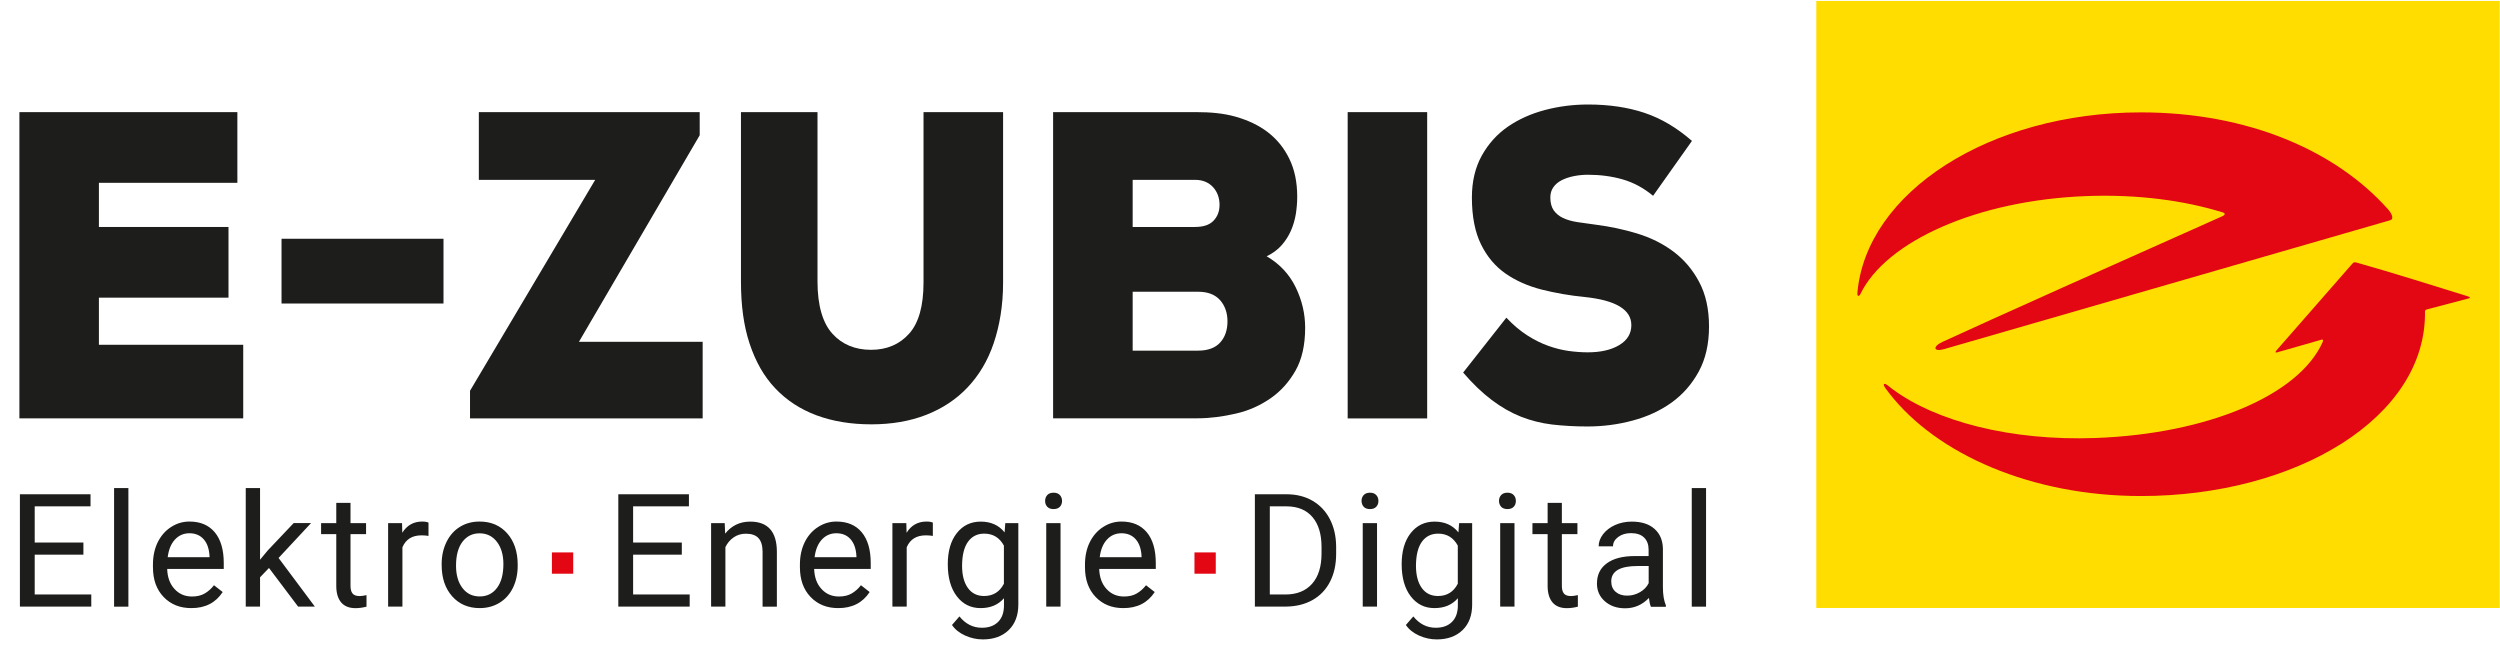
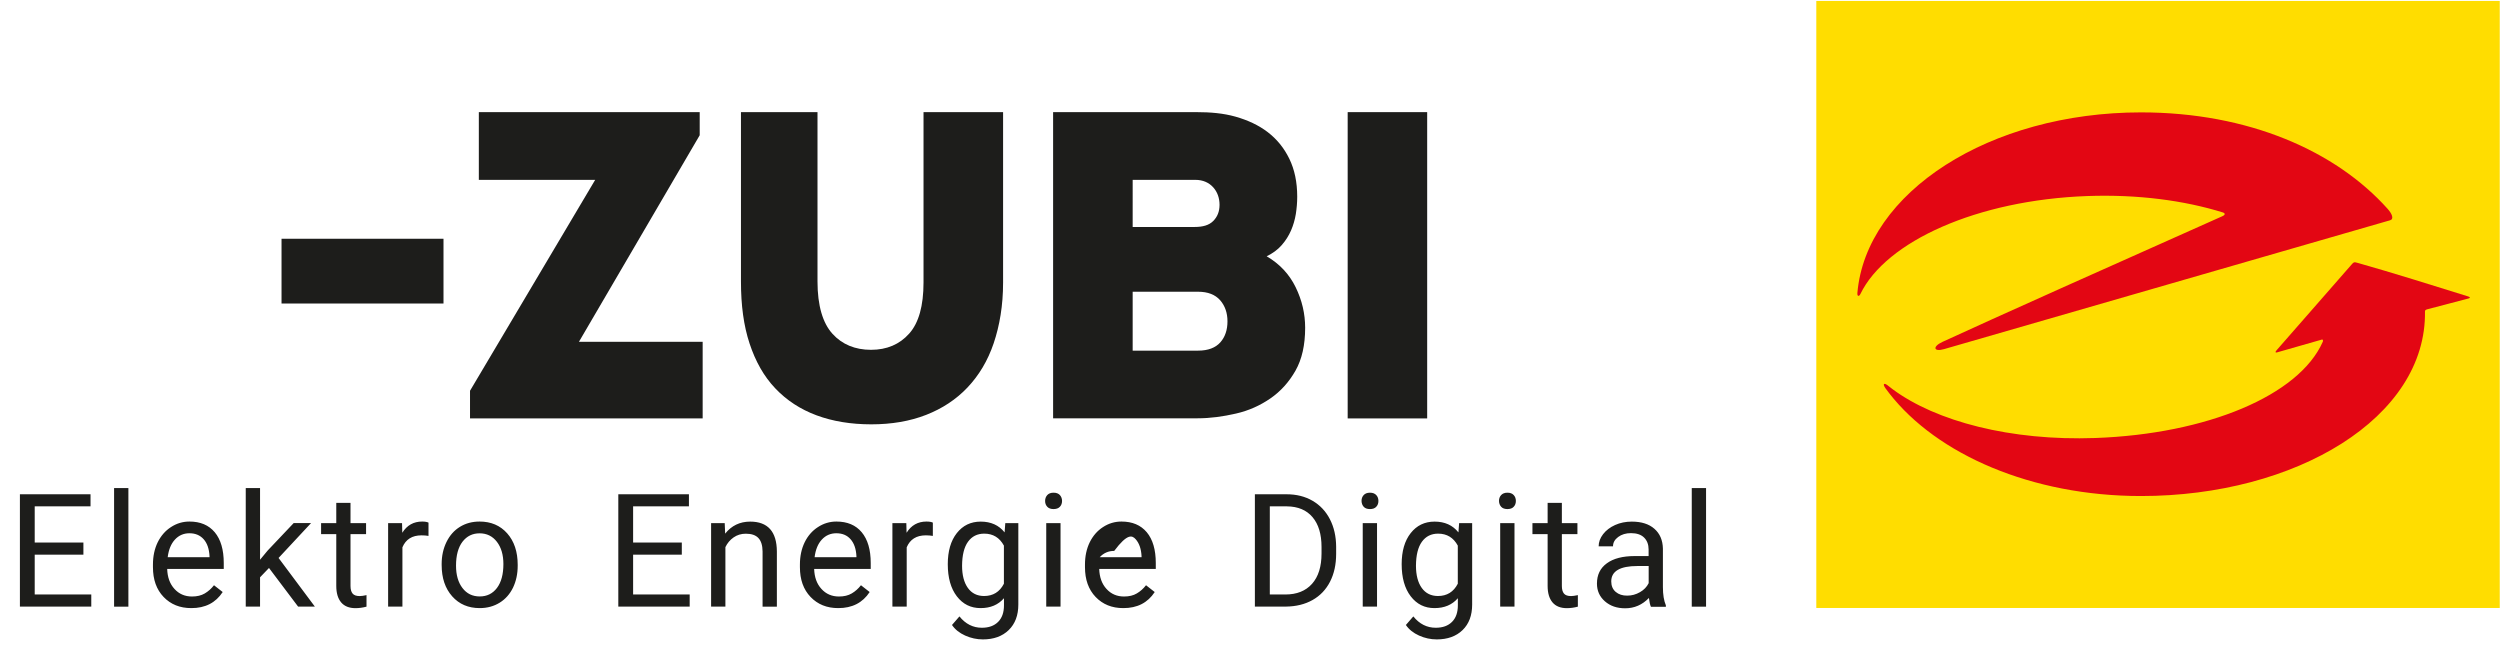
<svg xmlns="http://www.w3.org/2000/svg" xmlns:xlink="http://www.w3.org/1999/xlink" id="Ebene_1" x="0px" y="0px" viewBox="0 0 396.85 104.88" style="enable-background:new 0 0 396.85 104.88;" xml:space="preserve">
  <style type="text/css">	.st0{fill:#E30613;}	.st1{clip-path:url(#SVGID_00000079452212052967977410000014379443714452888964_);fill:#1D1D1B;}	.st2{fill:#1D1D1B;}	.st3{clip-path:url(#SVGID_00000035507174013617946510000007340952052769909425_);fill:#1D1D1B;}	.st4{clip-path:url(#SVGID_00000026853524838598506420000013700800053811598013_);fill:#1D1D1B;}	.st5{fill:#FFDD00;}	.st6{clip-path:url(#SVGID_00000137099946148492676560000017337687287191188123_);fill:#E30613;}</style>
-   <rect x="189.61" y="87.69" class="st0" width="3.38" height="3.38" />
  <g>
    <defs>
      <rect id="SVGID_1_" x="-0.04" y="0.15" width="396.85" height="105.17" />
    </defs>
    <clipPath id="SVGID_00000119085353760466646630000013518399271958998969_">
      <use xlink:href="#SVGID_1_" style="overflow:visible;" />
    </clipPath>
-     <path style="clip-path:url(#SVGID_00000119085353760466646630000013518399271958998969_);fill:#1D1D1B;" d="M270.82,77.48h-2.27   v18.82h2.27V77.48z M256.48,93.96c-0.47-0.4-0.71-0.96-0.71-1.67c0-1.62,1.39-2.44,4.16-2.44h1.78v2.72   c-0.29,0.59-0.75,1.07-1.38,1.43c-0.64,0.37-1.31,0.55-2.02,0.55C257.56,94.56,256.95,94.36,256.48,93.96 M264.44,96.29v-0.2   c-0.31-0.72-0.47-1.69-0.47-2.9v-6.1c-0.03-1.34-0.48-2.39-1.35-3.15c-0.86-0.76-2.06-1.14-3.59-1.14c-0.96,0-1.85,0.18-2.65,0.54   c-0.8,0.36-1.44,0.85-1.91,1.46c-0.47,0.62-0.7,1.25-0.7,1.92h2.28c0-0.58,0.27-1.07,0.82-1.48c0.55-0.41,1.23-0.61,2.03-0.61   c0.92,0,1.62,0.24,2.09,0.71c0.47,0.47,0.71,1.1,0.71,1.89v1.04h-2.2c-1.9,0-3.38,0.38-4.43,1.15c-1.05,0.76-1.57,1.83-1.57,3.22   c0,1.14,0.42,2.07,1.26,2.81c0.84,0.74,1.91,1.11,3.22,1.11c1.46,0,2.72-0.55,3.77-1.64c0.08,0.67,0.19,1.14,0.32,1.4H264.44z    M245.67,79.83v3.21h-2.41v1.75h2.41v8.22c0,1.13,0.26,2,0.77,2.61c0.51,0.61,1.28,0.92,2.29,0.92c0.56,0,1.14-0.08,1.74-0.24   v-1.83c-0.46,0.1-0.82,0.15-1.08,0.15c-0.53,0-0.91-0.13-1.13-0.4c-0.22-0.27-0.33-0.67-0.33-1.2v-8.23h2.47v-1.75h-2.47v-3.21   H245.67z M238.29,80.44c0.22,0.25,0.56,0.37,1,0.37c0.44,0,0.78-0.12,1-0.37c0.23-0.24,0.34-0.55,0.34-0.92   c0-0.37-0.11-0.68-0.34-0.93c-0.23-0.25-0.56-0.38-1-0.38c-0.44,0-0.77,0.13-1,0.38c-0.23,0.25-0.34,0.56-0.34,0.93   C237.96,79.89,238.07,80.19,238.29,80.44 M240.41,83.04h-2.27v13.25h2.27V83.04z M225.71,86c0.62-0.86,1.48-1.29,2.58-1.29   c1.39,0,2.43,0.63,3.12,1.9v6.05c-0.67,1.3-1.72,1.95-3.15,1.95c-1.1,0-1.96-0.43-2.57-1.28c-0.61-0.85-0.92-2.03-0.92-3.52   C224.78,88.13,225.09,86.86,225.71,86 M223.94,94.66c0.96,1.25,2.21,1.87,3.77,1.87c1.57,0,2.81-0.52,3.71-1.57v1.14   c0,1.13-0.31,2-0.93,2.62s-1.48,0.93-2.58,0.93c-1.4,0-2.59-0.6-3.56-1.8l-1.18,1.36c0.48,0.71,1.18,1.27,2.09,1.68   c0.91,0.41,1.85,0.61,2.81,0.61c1.71,0,3.08-0.49,4.1-1.48c1.02-0.99,1.52-2.34,1.52-4.06V83.04h-2.07l-0.11,1.47   c-0.91-1.14-2.17-1.71-3.78-1.71c-1.58,0-2.84,0.61-3.8,1.83c-0.96,1.22-1.43,2.87-1.43,4.93   C222.5,91.71,222.98,93.41,223.94,94.66 M216.47,80.44c0.22,0.25,0.56,0.37,1,0.37c0.44,0,0.78-0.12,1-0.37   c0.23-0.24,0.34-0.55,0.34-0.92c0-0.37-0.11-0.68-0.34-0.93c-0.23-0.25-0.56-0.38-1-0.38c-0.44,0-0.77,0.13-1,0.38   c-0.23,0.25-0.34,0.56-0.34,0.93C216.14,79.89,216.25,80.19,216.47,80.44 M218.59,83.04h-2.27v13.25h2.27V83.04z M204.3,80.38   c1.75,0.02,3.1,0.59,4.05,1.71c0.95,1.12,1.43,2.7,1.43,4.73v1.04c0,2.08-0.5,3.69-1.51,4.82c-1.01,1.13-2.42,1.69-4.23,1.69h-2.47   V80.38H204.3z M204.14,96.29c1.6-0.02,3-0.36,4.21-1.04c1.21-0.68,2.13-1.65,2.78-2.91c0.65-1.27,0.97-2.74,0.97-4.42v-1.14   c-0.01-1.64-0.34-3.1-0.99-4.36c-0.65-1.26-1.57-2.24-2.76-2.93c-1.19-0.69-2.56-1.03-4.12-1.03h-5.03v17.83H204.14z M180.28,85.6   c0.56,0.63,0.87,1.53,0.93,2.68v0.17h-6.64c0.15-1.2,0.53-2.13,1.15-2.8c0.62-0.67,1.39-1,2.3-1   C178.97,84.65,179.72,84.97,180.28,85.6 M183.3,93.98l-1.38-1.08c-0.42,0.54-0.9,0.97-1.46,1.3c-0.55,0.33-1.23,0.49-2.03,0.49   c-1.13,0-2.06-0.4-2.79-1.21c-0.73-0.8-1.11-1.86-1.15-3.17h8.98v-0.94c0-2.11-0.48-3.74-1.43-4.88c-0.96-1.14-2.29-1.7-4.02-1.7   c-1.05,0-2.03,0.29-2.93,0.88c-0.9,0.58-1.6,1.39-2.11,2.42c-0.5,1.03-0.75,2.21-0.75,3.52v0.42c0,1.98,0.56,3.55,1.69,4.73   c1.13,1.18,2.59,1.77,4.38,1.77C180.53,96.54,182.19,95.68,183.3,93.98 M166.24,80.44c0.23,0.25,0.56,0.37,1,0.37   c0.44,0,0.78-0.12,1.01-0.37c0.23-0.24,0.34-0.55,0.34-0.92c0-0.37-0.12-0.68-0.34-0.93c-0.23-0.25-0.56-0.38-1.01-0.38   c-0.44,0-0.77,0.13-1,0.38c-0.22,0.25-0.34,0.56-0.34,0.93C165.9,79.89,166.01,80.19,166.24,80.44 M168.35,83.04h-2.27v13.25h2.27   V83.04z M153.66,86c0.62-0.86,1.48-1.29,2.58-1.29c1.39,0,2.43,0.63,3.12,1.9v6.05c-0.67,1.3-1.72,1.95-3.15,1.95   c-1.1,0-1.96-0.43-2.57-1.28c-0.61-0.85-0.92-2.03-0.92-3.52C152.73,88.13,153.04,86.86,153.66,86 M151.89,94.66   c0.96,1.25,2.21,1.87,3.77,1.87c1.57,0,2.8-0.52,3.71-1.57v1.14c0,1.13-0.31,2-0.93,2.62c-0.62,0.62-1.48,0.93-2.58,0.93   c-1.4,0-2.59-0.6-3.56-1.8l-1.18,1.36c0.48,0.71,1.18,1.27,2.09,1.68c0.92,0.41,1.85,0.61,2.81,0.61c1.71,0,3.08-0.49,4.1-1.48   c1.02-0.99,1.53-2.34,1.53-4.06V83.04h-2.07l-0.11,1.47c-0.91-1.14-2.17-1.71-3.79-1.71c-1.58,0-2.84,0.61-3.8,1.83   c-0.96,1.22-1.43,2.87-1.43,4.93C150.45,91.71,150.93,93.41,151.89,94.66 M148.08,82.96c-0.23-0.11-0.56-0.17-1.01-0.17   c-1.36,0-2.42,0.59-3.16,1.78l-0.04-1.53h-2.21v13.25h2.27v-9.41c0.53-1.26,1.54-1.9,3.03-1.9c0.4,0,0.77,0.03,1.12,0.09V82.96z    M135.02,85.6c0.56,0.63,0.87,1.53,0.93,2.68v0.17h-6.64c0.15-1.2,0.53-2.13,1.15-2.8c0.62-0.67,1.39-1,2.3-1   C133.72,84.65,134.47,84.97,135.02,85.6 M138.05,93.98l-1.38-1.08c-0.42,0.54-0.9,0.97-1.46,1.3c-0.56,0.33-1.23,0.49-2.03,0.49   c-1.13,0-2.06-0.4-2.79-1.21c-0.73-0.8-1.11-1.86-1.15-3.17h8.98v-0.94c0-2.11-0.48-3.74-1.43-4.88c-0.95-1.14-2.29-1.7-4.02-1.7   c-1.05,0-2.03,0.29-2.93,0.88c-0.9,0.58-1.61,1.39-2.11,2.42c-0.5,1.03-0.75,2.21-0.75,3.52v0.42c0,1.98,0.56,3.55,1.69,4.73   c1.13,1.18,2.59,1.77,4.38,1.77C135.27,96.54,136.94,95.68,138.05,93.98 M112.88,83.04v13.25h2.27v-9.44   c0.31-0.64,0.74-1.15,1.3-1.54c0.56-0.39,1.2-0.59,1.94-0.59c0.91,0,1.57,0.23,2,0.69c0.43,0.46,0.65,1.16,0.66,2.12v8.77h2.27   v-8.76c-0.02-3.16-1.44-4.74-4.24-4.74c-1.63,0-2.96,0.64-3.97,1.91l-0.07-1.67H112.88z M108.23,86.12h-7.73v-5.74h8.86v-1.92   H98.15v17.83h11.33v-1.92h-8.98v-6.32h7.73V86.12z M73.42,85.99c0.69-0.89,1.59-1.33,2.71-1.33c1.14,0,2.06,0.45,2.75,1.35   c0.69,0.9,1.03,2.08,1.03,3.53c0,1.62-0.34,2.89-1.02,3.79c-0.68,0.9-1.59,1.35-2.74,1.35c-1.14,0-2.06-0.44-2.74-1.34   c-0.68-0.89-1.02-2.07-1.02-3.54C72.39,88.15,72.74,86.88,73.42,85.99 M70.11,89.7c0,2.06,0.56,3.71,1.67,4.96   c1.11,1.25,2.57,1.87,4.37,1.87c1.19,0,2.25-0.29,3.17-0.86s1.62-1.37,2.12-2.39c0.49-1.03,0.74-2.18,0.74-3.47v-0.16   c0-2.07-0.56-3.74-1.67-4.99c-1.11-1.25-2.57-1.87-4.38-1.87c-1.17,0-2.21,0.28-3.12,0.84c-0.91,0.56-1.62,1.36-2.13,2.4   c-0.51,1.04-0.77,2.21-0.77,3.5V89.7z M68.02,82.96c-0.23-0.11-0.56-0.17-1-0.17c-1.36,0-2.42,0.59-3.16,1.78l-0.04-1.53h-2.21   v13.25h2.27v-9.41c0.53-1.26,1.54-1.9,3.03-1.9c0.4,0,0.77,0.03,1.11,0.09V82.96z M53.38,79.83v3.21h-2.41v1.75h2.41v8.22   c0,1.13,0.26,2,0.77,2.61c0.51,0.61,1.28,0.92,2.29,0.92c0.56,0,1.14-0.08,1.74-0.24v-1.83c-0.46,0.1-0.82,0.15-1.08,0.15   c-0.53,0-0.91-0.13-1.13-0.4c-0.22-0.27-0.33-0.67-0.33-1.2v-8.23h2.47v-1.75h-2.47v-3.21H53.38z M47.32,96.29h2.66l-5.76-7.72   l5.16-5.54h-2.76l-4.13,4.36l-1.21,1.46V77.48h-2.27v18.81h2.27v-4.65l1.42-1.48L47.32,96.29z M32.33,85.6   c0.56,0.63,0.87,1.53,0.93,2.68v0.17h-6.64c0.15-1.2,0.53-2.13,1.15-2.8c0.62-0.67,1.39-1,2.3-1   C31.02,84.65,31.77,84.97,32.33,85.6 M35.35,93.98l-1.38-1.08c-0.42,0.54-0.9,0.97-1.46,1.3c-0.56,0.33-1.23,0.49-2.03,0.49   c-1.13,0-2.06-0.4-2.79-1.21c-0.73-0.8-1.11-1.86-1.15-3.17h8.98v-0.94c0-2.11-0.48-3.74-1.43-4.88c-0.96-1.14-2.29-1.7-4.02-1.7   c-1.05,0-2.03,0.29-2.93,0.88c-0.9,0.58-1.6,1.39-2.11,2.42c-0.5,1.03-0.75,2.21-0.75,3.52v0.42c0,1.98,0.56,3.55,1.69,4.73   c1.13,1.18,2.59,1.77,4.39,1.77C32.58,96.54,34.24,95.68,35.35,93.98 M20.38,77.48h-2.27v18.82h2.27V77.48z M13.24,86.12H5.51   v-5.74h8.86v-1.92H3.16v17.83h11.33v-1.92H5.51v-6.32h7.73V86.12z" />
+     <path style="clip-path:url(#SVGID_00000119085353760466646630000013518399271958998969_);fill:#1D1D1B;" d="M270.82,77.48h-2.27   v18.82h2.27V77.48z M256.48,93.96c-0.47-0.4-0.71-0.96-0.71-1.67c0-1.62,1.39-2.44,4.16-2.44h1.78v2.72   c-0.29,0.59-0.75,1.07-1.38,1.43c-0.64,0.37-1.31,0.55-2.02,0.55C257.56,94.56,256.95,94.36,256.48,93.96 M264.44,96.29v-0.2   c-0.31-0.72-0.47-1.69-0.47-2.9v-6.1c-0.03-1.34-0.48-2.39-1.35-3.15c-0.86-0.76-2.06-1.14-3.59-1.14c-0.96,0-1.85,0.18-2.65,0.54   c-0.8,0.36-1.44,0.85-1.91,1.46c-0.47,0.62-0.7,1.25-0.7,1.92h2.28c0-0.58,0.27-1.07,0.82-1.48c0.55-0.41,1.23-0.61,2.03-0.61   c0.92,0,1.62,0.24,2.09,0.71c0.47,0.47,0.71,1.1,0.71,1.89v1.04h-2.2c-1.9,0-3.38,0.38-4.43,1.15c-1.05,0.76-1.57,1.83-1.57,3.22   c0,1.14,0.42,2.07,1.26,2.81c0.84,0.74,1.91,1.11,3.22,1.11c1.46,0,2.72-0.55,3.77-1.64c0.08,0.67,0.19,1.14,0.32,1.4H264.44z    M245.67,79.83v3.21h-2.41v1.75h2.41v8.22c0,1.13,0.26,2,0.77,2.61c0.51,0.61,1.28,0.92,2.29,0.92c0.56,0,1.14-0.08,1.74-0.24   v-1.83c-0.46,0.1-0.82,0.15-1.08,0.15c-0.53,0-0.91-0.13-1.13-0.4c-0.22-0.27-0.33-0.67-0.33-1.2v-8.23h2.47v-1.75h-2.47v-3.21   H245.67z M238.29,80.44c0.22,0.25,0.56,0.37,1,0.37c0.44,0,0.78-0.12,1-0.37c0.23-0.24,0.34-0.55,0.34-0.92   c0-0.37-0.11-0.68-0.34-0.93c-0.23-0.25-0.56-0.38-1-0.38c-0.44,0-0.77,0.13-1,0.38c-0.23,0.25-0.34,0.56-0.34,0.93   C237.96,79.89,238.07,80.19,238.29,80.44 M240.41,83.04h-2.27v13.25h2.27V83.04z M225.71,86c0.62-0.86,1.48-1.29,2.58-1.29   c1.39,0,2.43,0.63,3.12,1.9v6.05c-0.67,1.3-1.72,1.95-3.15,1.95c-1.1,0-1.96-0.43-2.57-1.28c-0.61-0.85-0.92-2.03-0.92-3.52   C224.78,88.13,225.09,86.86,225.71,86 M223.94,94.66c0.96,1.25,2.21,1.87,3.77,1.87c1.57,0,2.81-0.52,3.71-1.57v1.14   c0,1.13-0.31,2-0.93,2.62s-1.48,0.93-2.58,0.93c-1.4,0-2.59-0.6-3.56-1.8l-1.18,1.36c0.48,0.71,1.18,1.27,2.09,1.68   c0.91,0.41,1.85,0.61,2.81,0.61c1.71,0,3.08-0.49,4.1-1.48c1.02-0.99,1.52-2.34,1.52-4.06V83.04h-2.07l-0.11,1.47   c-0.91-1.14-2.17-1.71-3.78-1.71c-1.58,0-2.84,0.61-3.8,1.83c-0.96,1.22-1.43,2.87-1.43,4.93   C222.5,91.71,222.98,93.41,223.94,94.66 M216.47,80.44c0.22,0.25,0.56,0.37,1,0.37c0.44,0,0.78-0.12,1-0.37   c0.23-0.24,0.34-0.55,0.34-0.92c0-0.37-0.11-0.68-0.34-0.93c-0.23-0.25-0.56-0.38-1-0.38c-0.44,0-0.77,0.13-1,0.38   c-0.23,0.25-0.34,0.56-0.34,0.93C216.14,79.89,216.25,80.19,216.47,80.44 M218.59,83.04h-2.27v13.25h2.27V83.04z M204.3,80.38   c1.75,0.02,3.1,0.59,4.05,1.71c0.95,1.12,1.43,2.7,1.43,4.73v1.04c0,2.08-0.5,3.69-1.51,4.82c-1.01,1.13-2.42,1.69-4.23,1.69h-2.47   V80.38H204.3z M204.14,96.29c1.6-0.02,3-0.36,4.21-1.04c1.21-0.68,2.13-1.65,2.78-2.91c0.65-1.27,0.97-2.74,0.97-4.42v-1.14   c-0.01-1.64-0.34-3.1-0.99-4.36c-0.65-1.26-1.57-2.24-2.76-2.93c-1.19-0.69-2.56-1.03-4.12-1.03h-5.03v17.83H204.14z M180.28,85.6   c0.56,0.63,0.87,1.53,0.93,2.68v0.17h-6.64c0.62-0.67,1.39-1,2.3-1   C178.97,84.65,179.72,84.97,180.28,85.6 M183.3,93.98l-1.38-1.08c-0.42,0.54-0.9,0.97-1.46,1.3c-0.55,0.33-1.23,0.49-2.03,0.49   c-1.13,0-2.06-0.4-2.79-1.21c-0.73-0.8-1.11-1.86-1.15-3.17h8.98v-0.94c0-2.11-0.48-3.74-1.43-4.88c-0.96-1.14-2.29-1.7-4.02-1.7   c-1.05,0-2.03,0.29-2.93,0.88c-0.9,0.58-1.6,1.39-2.11,2.42c-0.5,1.03-0.75,2.21-0.75,3.52v0.42c0,1.98,0.56,3.55,1.69,4.73   c1.13,1.18,2.59,1.77,4.38,1.77C180.53,96.54,182.19,95.68,183.3,93.98 M166.24,80.44c0.23,0.25,0.56,0.37,1,0.37   c0.44,0,0.78-0.12,1.01-0.37c0.23-0.24,0.34-0.55,0.34-0.92c0-0.37-0.12-0.68-0.34-0.93c-0.23-0.25-0.56-0.38-1.01-0.38   c-0.44,0-0.77,0.13-1,0.38c-0.22,0.25-0.34,0.56-0.34,0.93C165.9,79.89,166.01,80.19,166.24,80.44 M168.35,83.04h-2.27v13.25h2.27   V83.04z M153.66,86c0.62-0.86,1.48-1.29,2.58-1.29c1.39,0,2.43,0.63,3.12,1.9v6.05c-0.67,1.3-1.72,1.95-3.15,1.95   c-1.1,0-1.96-0.43-2.57-1.28c-0.61-0.85-0.92-2.03-0.92-3.52C152.73,88.13,153.04,86.86,153.66,86 M151.89,94.66   c0.96,1.25,2.21,1.87,3.77,1.87c1.57,0,2.8-0.52,3.71-1.57v1.14c0,1.13-0.31,2-0.93,2.62c-0.62,0.62-1.48,0.93-2.58,0.93   c-1.4,0-2.59-0.6-3.56-1.8l-1.18,1.36c0.48,0.71,1.18,1.27,2.09,1.68c0.92,0.41,1.85,0.61,2.81,0.61c1.71,0,3.08-0.49,4.1-1.48   c1.02-0.99,1.53-2.34,1.53-4.06V83.04h-2.07l-0.11,1.47c-0.91-1.14-2.17-1.71-3.79-1.71c-1.58,0-2.84,0.61-3.8,1.83   c-0.96,1.22-1.43,2.87-1.43,4.93C150.45,91.71,150.93,93.41,151.89,94.66 M148.08,82.96c-0.23-0.11-0.56-0.17-1.01-0.17   c-1.36,0-2.42,0.59-3.16,1.78l-0.04-1.53h-2.21v13.25h2.27v-9.41c0.53-1.26,1.54-1.9,3.03-1.9c0.4,0,0.77,0.03,1.12,0.09V82.96z    M135.02,85.6c0.56,0.63,0.87,1.53,0.93,2.68v0.17h-6.64c0.15-1.2,0.53-2.13,1.15-2.8c0.62-0.67,1.39-1,2.3-1   C133.72,84.65,134.47,84.97,135.02,85.6 M138.05,93.98l-1.38-1.08c-0.42,0.54-0.9,0.97-1.46,1.3c-0.56,0.33-1.23,0.49-2.03,0.49   c-1.13,0-2.06-0.4-2.79-1.21c-0.73-0.8-1.11-1.86-1.15-3.17h8.98v-0.94c0-2.11-0.48-3.74-1.43-4.88c-0.95-1.14-2.29-1.7-4.02-1.7   c-1.05,0-2.03,0.29-2.93,0.88c-0.9,0.58-1.61,1.39-2.11,2.42c-0.5,1.03-0.75,2.21-0.75,3.52v0.42c0,1.98,0.56,3.55,1.69,4.73   c1.13,1.18,2.59,1.77,4.38,1.77C135.27,96.54,136.94,95.68,138.05,93.98 M112.88,83.04v13.25h2.27v-9.44   c0.31-0.64,0.74-1.15,1.3-1.54c0.56-0.39,1.2-0.59,1.94-0.59c0.91,0,1.57,0.23,2,0.69c0.43,0.46,0.65,1.16,0.66,2.12v8.77h2.27   v-8.76c-0.02-3.16-1.44-4.74-4.24-4.74c-1.63,0-2.96,0.64-3.97,1.91l-0.07-1.67H112.88z M108.23,86.12h-7.73v-5.74h8.86v-1.92   H98.15v17.83h11.33v-1.92h-8.98v-6.32h7.73V86.12z M73.42,85.99c0.69-0.89,1.59-1.33,2.71-1.33c1.14,0,2.06,0.45,2.75,1.35   c0.69,0.9,1.03,2.08,1.03,3.53c0,1.62-0.34,2.89-1.02,3.79c-0.68,0.9-1.59,1.35-2.74,1.35c-1.14,0-2.06-0.44-2.74-1.34   c-0.68-0.89-1.02-2.07-1.02-3.54C72.39,88.15,72.74,86.88,73.42,85.99 M70.11,89.7c0,2.06,0.56,3.71,1.67,4.96   c1.11,1.25,2.57,1.87,4.37,1.87c1.19,0,2.25-0.29,3.17-0.86s1.62-1.37,2.12-2.39c0.49-1.03,0.74-2.18,0.74-3.47v-0.16   c0-2.07-0.56-3.74-1.67-4.99c-1.11-1.25-2.57-1.87-4.38-1.87c-1.17,0-2.21,0.28-3.12,0.84c-0.91,0.56-1.62,1.36-2.13,2.4   c-0.51,1.04-0.77,2.21-0.77,3.5V89.7z M68.02,82.96c-0.23-0.11-0.56-0.17-1-0.17c-1.36,0-2.42,0.59-3.16,1.78l-0.04-1.53h-2.21   v13.25h2.27v-9.41c0.53-1.26,1.54-1.9,3.03-1.9c0.4,0,0.77,0.03,1.11,0.09V82.96z M53.38,79.83v3.21h-2.41v1.75h2.41v8.22   c0,1.13,0.26,2,0.77,2.61c0.51,0.61,1.28,0.92,2.29,0.92c0.56,0,1.14-0.08,1.74-0.24v-1.83c-0.46,0.1-0.82,0.15-1.08,0.15   c-0.53,0-0.91-0.13-1.13-0.4c-0.22-0.27-0.33-0.67-0.33-1.2v-8.23h2.47v-1.75h-2.47v-3.21H53.38z M47.32,96.29h2.66l-5.76-7.72   l5.16-5.54h-2.76l-4.13,4.36l-1.21,1.46V77.48h-2.27v18.81h2.27v-4.65l1.42-1.48L47.32,96.29z M32.33,85.6   c0.56,0.63,0.87,1.53,0.93,2.68v0.17h-6.64c0.15-1.2,0.53-2.13,1.15-2.8c0.62-0.67,1.39-1,2.3-1   C31.02,84.65,31.77,84.97,32.33,85.6 M35.35,93.98l-1.38-1.08c-0.42,0.54-0.9,0.97-1.46,1.3c-0.56,0.33-1.23,0.49-2.03,0.49   c-1.13,0-2.06-0.4-2.79-1.21c-0.73-0.8-1.11-1.86-1.15-3.17h8.98v-0.94c0-2.11-0.48-3.74-1.43-4.88c-0.96-1.14-2.29-1.7-4.02-1.7   c-1.05,0-2.03,0.29-2.93,0.88c-0.9,0.58-1.6,1.39-2.11,2.42c-0.5,1.03-0.75,2.21-0.75,3.52v0.42c0,1.98,0.56,3.55,1.69,4.73   c1.13,1.18,2.59,1.77,4.39,1.77C32.58,96.54,34.24,95.68,35.35,93.98 M20.38,77.48h-2.27v18.82h2.27V77.48z M13.24,86.12H5.51   v-5.74h8.86v-1.92H3.16v17.83h11.33v-1.92H5.51v-6.32h7.73V86.12z" />
  </g>
-   <rect x="87.61" y="87.69" class="st0" width="3.38" height="3.38" />
-   <polygon class="st2" points="3.08,17.8 3.08,66.41 38.61,66.41 38.61,54.73 15.7,54.73 15.7,47.25 36.27,47.25 36.27,36.03   15.7,36.03 15.7,29.02 37.68,29.02 37.68,17.8 " />
  <rect x="44.69" y="37.9" class="st2" width="25.71" height="10.28" />
  <polygon class="st2" points="76.01,17.8 111.07,17.8 111.07,21.47 91.9,54.26 111.54,54.26 111.54,66.42 74.61,66.42 74.61,62.03   94.48,28.55 76.01,28.55 " />
  <g>
    <defs>
      <rect id="SVGID_00000160163220723276595400000016784752007725212342_" x="-0.04" y="0.15" width="396.85" height="105.17" />
    </defs>
    <clipPath id="SVGID_00000132046781504603578500000011600427978241150138_">
      <use xlink:href="#SVGID_00000160163220723276595400000016784752007725212342_" style="overflow:visible;" />
    </clipPath>
    <path style="clip-path:url(#SVGID_00000132046781504603578500000011600427978241150138_);fill:#1D1D1B;" d="M159.23,17.8v27.07   c0,3.62-0.55,6.82-1.49,9.61c-0.94,2.79-2.36,5.13-4.16,7.03c-1.81,1.91-4.01,3.35-6.57,4.35c-2.56,1-5.47,1.5-8.7,1.5   c-3.23,0-6.13-0.48-8.69-1.43c-2.56-0.95-4.75-2.38-6.55-4.28c-1.81-1.9-3.14-4.27-4.08-7.11c-0.94-2.83-1.37-6.1-1.37-9.82V17.8   h12.15v26.88c0,3.85,0.84,6.62,2.38,8.31c1.53,1.69,3.6,2.54,6.11,2.54c2.52,0,4.53-0.86,6.06-2.57c1.53-1.71,2.28-4.42,2.28-8.13   V17.8H159.23z" />
    <path style="clip-path:url(#SVGID_00000132046781504603578500000011600427978241150138_);fill:#1D1D1B;" d="M189.93,17.8   c2.18,0,4.25,0.17,6.2,0.72c1.95,0.56,3.65,1.34,5.1,2.45c1.45,1.11,2.59,2.5,3.43,4.22c0.84,1.72,1.26,3.72,1.26,6.04   c0,0.93-0.08,1.84-0.22,2.74c-0.15,0.91-0.4,1.77-0.76,2.61c-0.36,0.83-0.85,1.61-1.48,2.33c-0.63,0.72-1.43,1.31-2.39,1.77   c2.06,1.21,3.59,2.84,4.6,4.91c1.01,2.07,1.51,4.21,1.51,6.44c0,2.74-0.51,5.01-1.54,6.82c-1.03,1.81-2.35,3.27-3.97,4.39   c-1.61,1.11-3.44,1.95-5.48,2.41c-2.04,0.47-4.06,0.75-6.08,0.75h-22.94V17.8H189.93z M179.8,36.03h9.82c1.3,0,2.29-0.27,2.96-0.94   c0.67-0.67,1.01-1.51,1.01-2.58c0-1.07-0.34-2.04-1.01-2.78c-0.67-0.74-1.62-1.18-2.83-1.18h-9.95V36.03z M179.8,55.66h10.39   c1.59,0,2.77-0.46,3.53-1.32s1.13-1.98,1.13-3.33c0-1.34-0.39-2.47-1.17-3.36c-0.78-0.88-1.94-1.34-3.49-1.34H179.8V55.66z" />
  </g>
  <rect x="213.93" y="17.8" class="st2" width="12.62" height="48.62" />
  <g>
    <defs>
-       <rect id="SVGID_00000131349923623513776260000011350269671679549883_" x="-0.04" y="0.15" width="396.85" height="105.17" />
-     </defs>
+       </defs>
    <clipPath id="SVGID_00000037686094309443022040000015820697689360700597_">
      <use xlink:href="#SVGID_00000131349923623513776260000011350269671679549883_" style="overflow:visible;" />
    </clipPath>
    <path style="clip-path:url(#SVGID_00000037686094309443022040000015820697689360700597_);fill:#1D1D1B;" d="M262.41,31.08   c-1.51-1.25-3.13-2.12-4.85-2.61c-1.72-0.49-3.55-0.73-5.48-0.73c-0.76,0-1.49,0.07-2.21,0.21c-0.71,0.14-1.35,0.35-1.92,0.63   s-1.02,0.65-1.35,1.11c-0.34,0.47-0.5,1.02-0.5,1.67c0,0.83,0.18,1.51,0.53,2.02c0.36,0.51,0.85,0.92,1.48,1.22   c0.63,0.3,1.4,0.52,2.3,0.66c0.9,0.14,1.9,0.28,2.99,0.42c2.18,0.28,4.35,0.74,6.49,1.39c2.14,0.65,4.05,1.6,5.73,2.85   c1.68,1.26,3.05,2.85,4.09,4.81c1.05,1.95,1.58,4.32,1.58,7.1c0,2.78-0.55,5.18-1.64,7.17c-1.09,1.99-2.53,3.63-4.31,4.91   c-1.79,1.28-3.84,2.23-6.17,2.85c-2.33,0.63-4.73,0.94-7.21,0.94c-1.98,0-3.83-0.11-5.57-0.31c-1.74-0.21-3.4-0.63-4.97-1.25   c-1.58-0.63-3.12-1.51-4.63-2.65c-1.51-1.14-3.02-2.59-4.53-4.35l6.86-8.71c1.09,1.16,2.21,2.1,3.34,2.82   c1.13,0.72,2.25,1.28,3.37,1.67c1.11,0.39,2.19,0.66,3.24,0.8c1.05,0.14,2.03,0.21,2.96,0.21c2.06,0,3.73-0.38,5.01-1.15   c1.28-0.77,1.92-1.82,1.92-3.17c0-2.46-2.46-3.94-7.37-4.46c-2.39-0.23-4.68-0.63-6.86-1.18c-2.18-0.56-4.09-1.4-5.73-2.54   c-1.64-1.14-2.94-2.68-3.9-4.63c-0.96-1.95-1.45-4.43-1.45-7.45c0-2.56,0.53-4.77,1.57-6.65c1.05-1.88,2.43-3.41,4.15-4.6   c1.72-1.18,3.69-2.06,5.89-2.64c2.2-0.58,4.48-0.87,6.83-0.87c3.32,0,6.3,0.44,8.94,1.32c2.64,0.88,5.16,2.37,7.55,4.46   L262.41,31.08z" />
  </g>
  <polygon class="st5" points="288.32,0.15 288.32,8 288.32,96.51 396.81,96.51 396.81,0.15 " />
  <g>
    <defs>
      <rect id="SVGID_00000122717457303245301560000004028164378203546517_" x="-0.04" y="0.15" width="396.85" height="105.17" />
    </defs>
    <clipPath id="SVGID_00000147920561985802774910000014973675517902765741_">
      <use xlink:href="#SVGID_00000122717457303245301560000004028164378203546517_" style="overflow:visible;" />
    </clipPath>
    <path style="clip-path:url(#SVGID_00000147920561985802774910000014973675517902765741_);fill:#E30613;" d="M384.94,49.42   c0.28,16.87-20.49,29.32-45.08,29.32c-17.35,0-32.41-6.61-39.96-16.31c-0.21-0.27-0.41-0.54-0.61-0.81   c-0.51-0.73-0.2-0.92,0.47-0.36c0.22,0.18,0.45,0.35,0.67,0.52c6.88,5.11,18.77,8.23,32.17,7.75c17.73-0.64,32.33-6.74,36.11-15.26   c0.14-0.33-0.09-0.38-0.09-0.38l-6.99,2c0,0-0.75,0.29-0.22-0.32c2.01-2.27,8.68-9.94,11.82-13.51c0.42-0.48,0.44-0.5,1.09-0.31   c5.39,1.52,12.33,3.7,17.39,5.28c0.74,0.23,0.1,0.36,0.1,0.36l-6.55,1.72C385.29,49.11,384.95,49.15,384.94,49.42" />
    <path style="clip-path:url(#SVGID_00000147920561985802774910000014973675517902765741_);fill:#E30613;" d="M294.84,46.52   c1.36-15.99,21-28.68,45.03-28.68c17.07,0,30.92,6.13,39.14,15.31c0.69,0.77,1.06,1.62,0.39,1.82l-0.74,0.21L308.6,55.42   c-1.66,0.48-1.89-0.39-0.25-1.15c7.54-3.49,29.02-13.09,44.43-19.95c0.41-0.16,0.52-0.45,0.1-0.59c-6.16-1.92-13.59-2.9-21.55-2.61   c-17.47,0.63-31.97,7.2-36.01,15.55C295.13,47.08,294.8,47.1,294.84,46.52" />
  </g>
</svg>